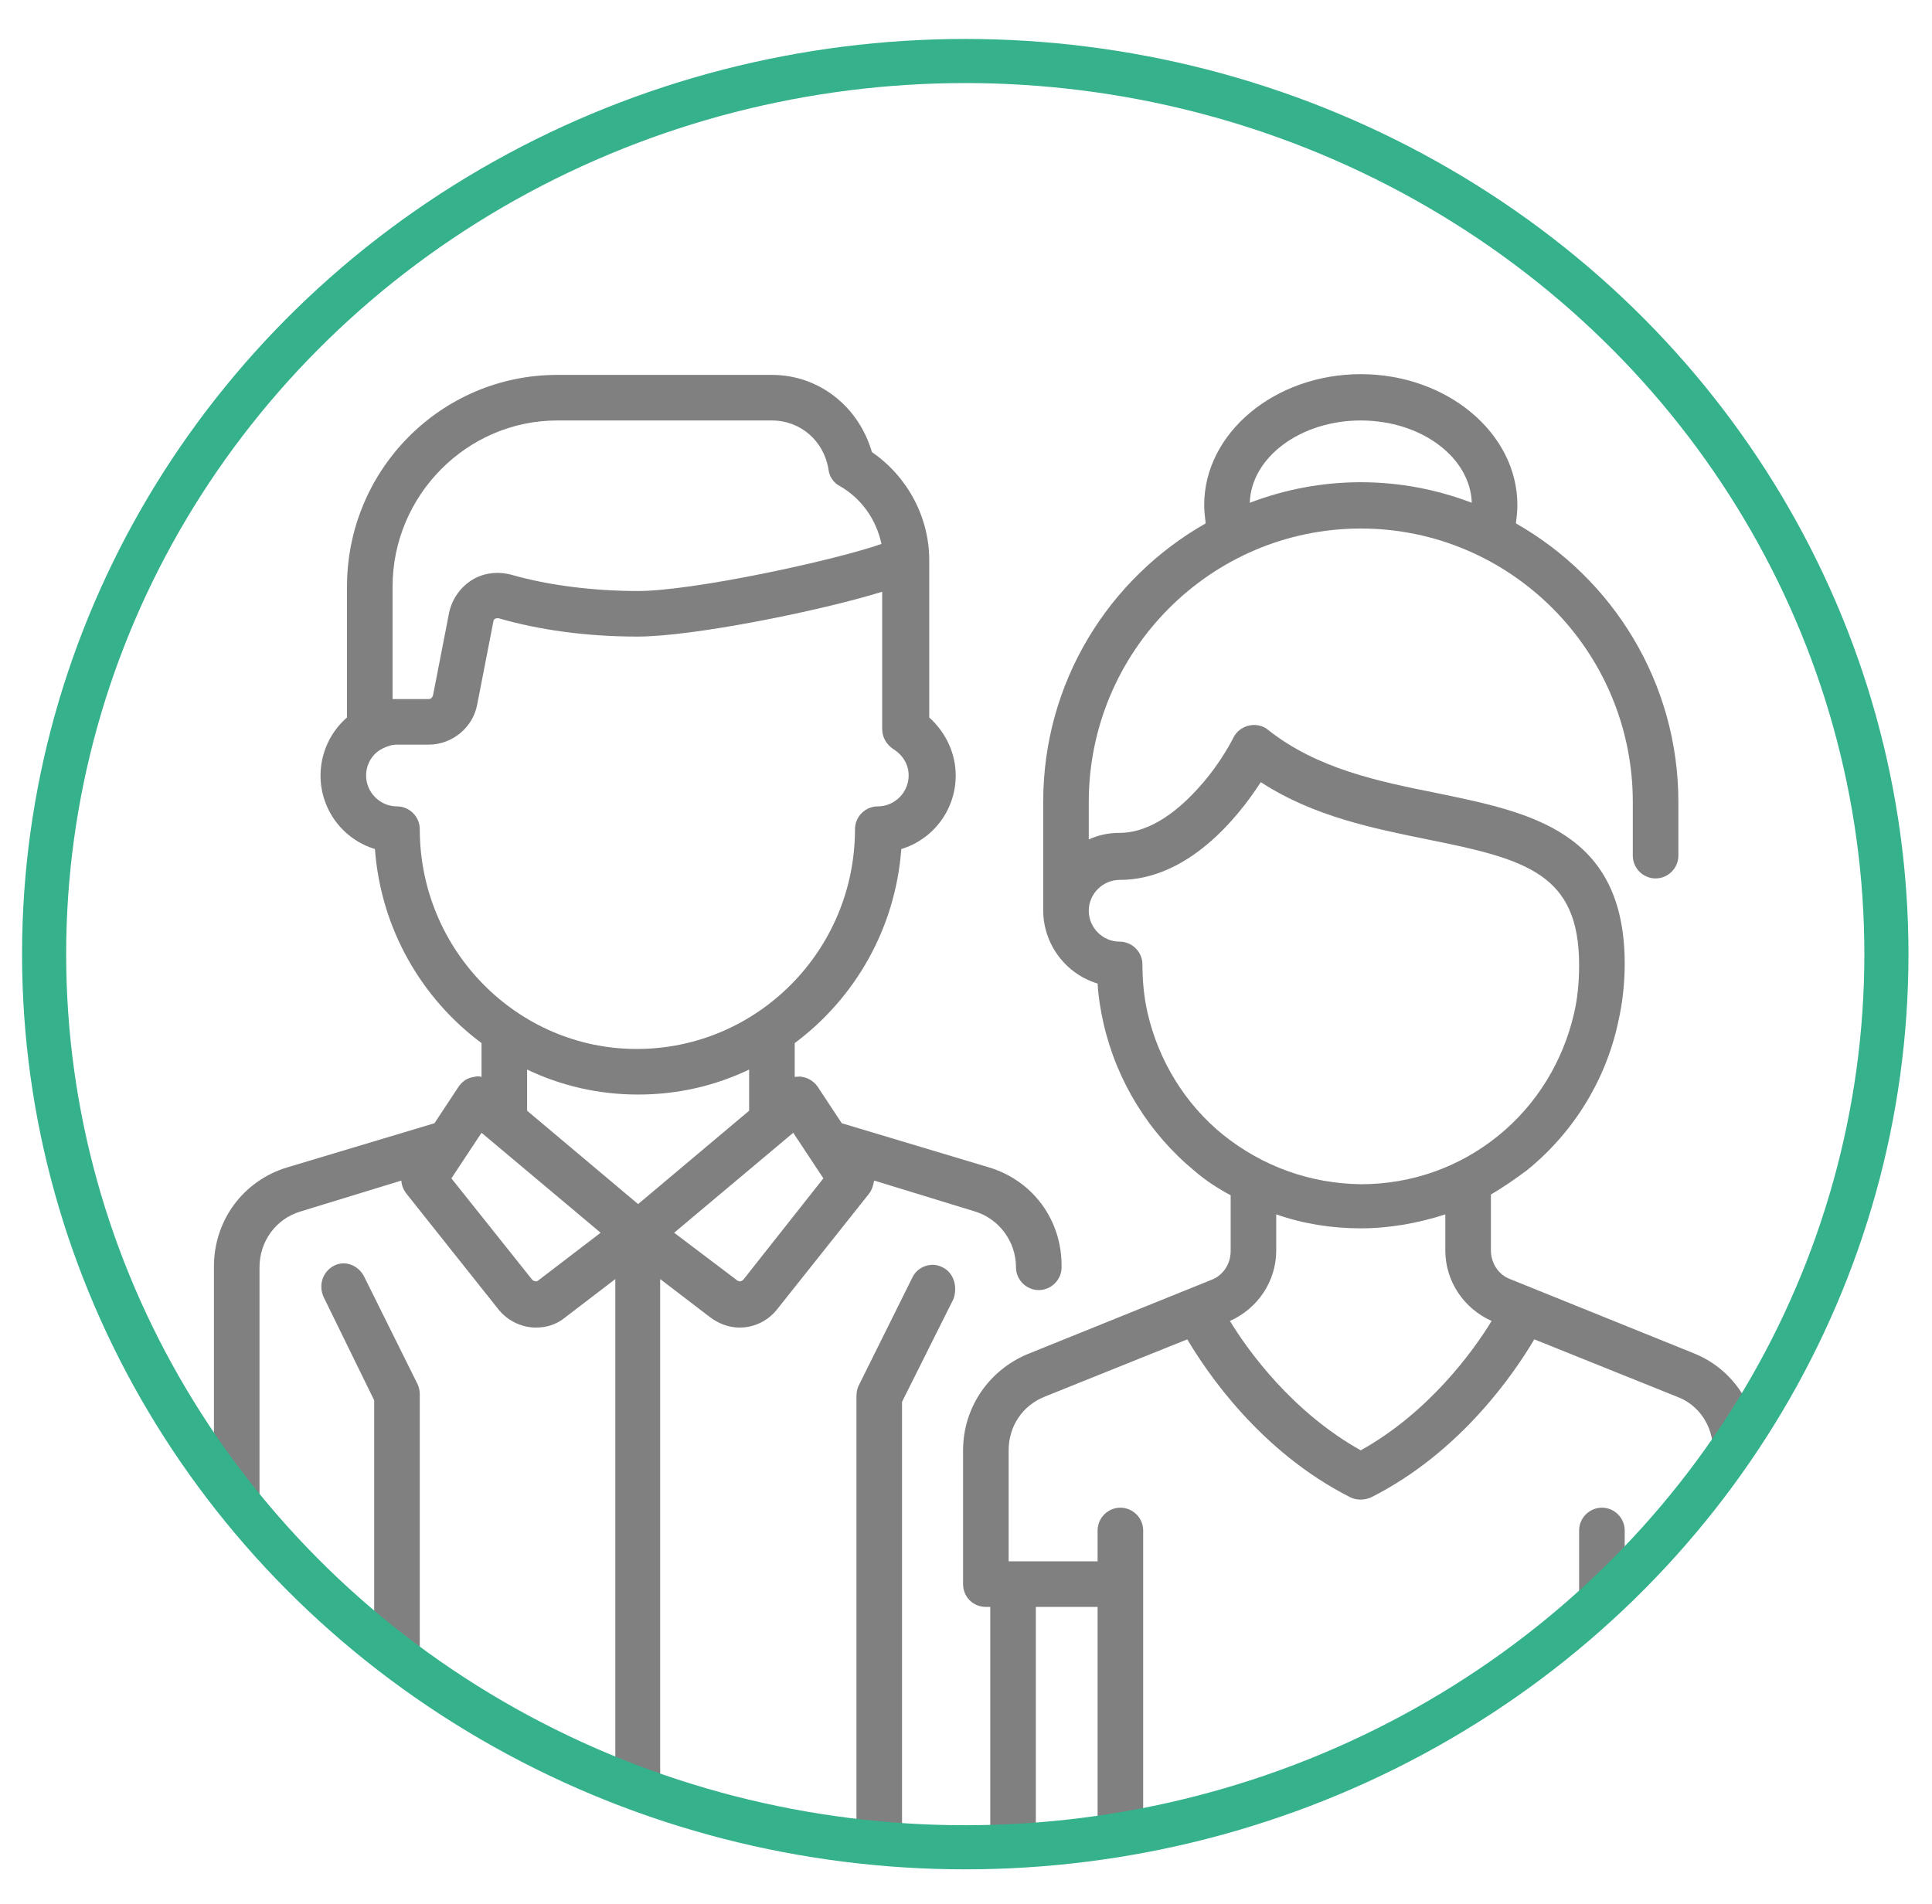
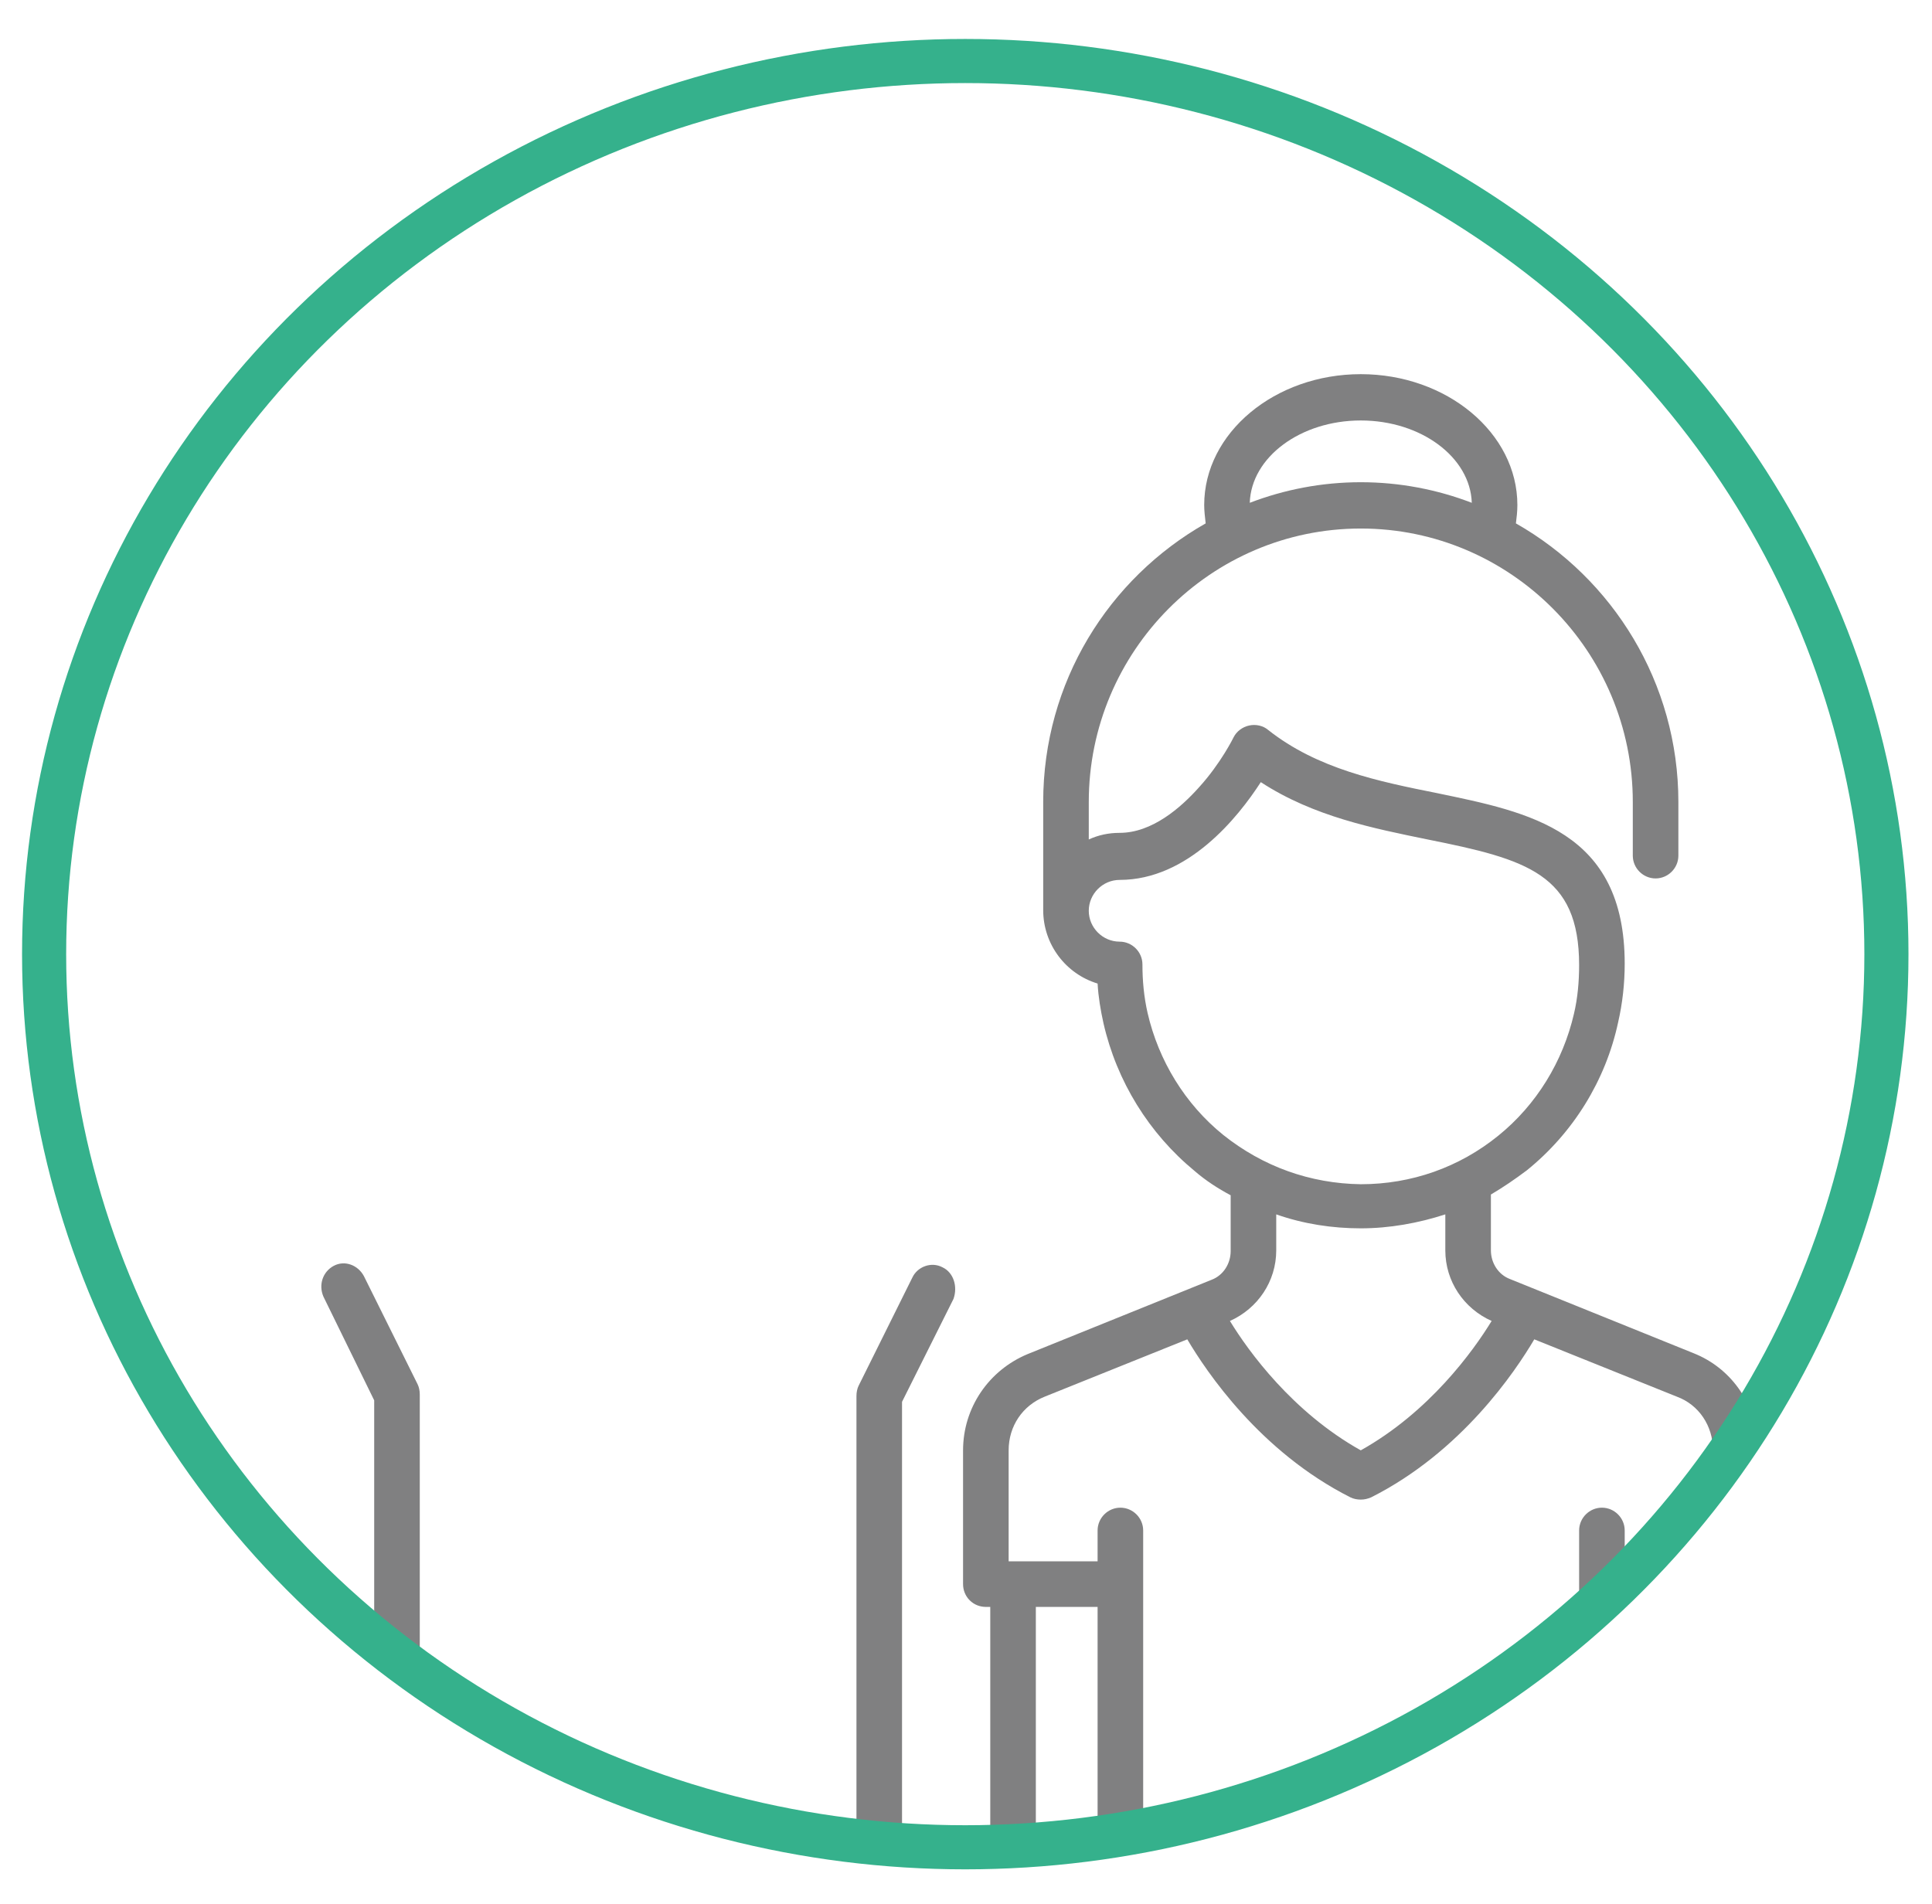
<svg xmlns="http://www.w3.org/2000/svg" version="1.1" id="Calque_1" x="0px" y="0px" viewBox="0 0 262.8 259" style="enable-background:new 0 0 262.8 259;" xml:space="preserve">
  <style type="text/css">
	.st0{fill:#808080;}
	.st1{clip-path:url(#SVGID_00000139278293456022486860000014193200339443965593_);fill:#808080;}
	.st2{fill:#30AA81;}
	.st3{fill:#808081;}
	.st4{fill:none;stroke:#35B18C;stroke-width:6;stroke-miterlimit:10;}
</style>
  <g>
    <g>
      <path class="st3" d="M50.9,190.5v33.9c2.6,0.4,4.6,1.6,6.2,3.1v-37.8c0-0.5-0.1-1-0.3-1.4l-7.3-14.7c-0.8-1.5-2.6-2.2-4.1-1.4    c-1.5,0.8-2.1,2.6-1.4,4.2L50.9,190.5z" />
      <path class="st3" d="M128.2,172.4c-1.5-0.8-3.4-0.1-4.1,1.4l-7.3,14.7c-0.2,0.4-0.3,0.9-0.3,1.4v58.7c0,1.7,1.4,3.1,3.1,3.1    c1.7,0,3.1-1.4,3.1-3.1v-57.9l7-14C130.3,175,129.7,173.1,128.2,172.4L128.2,172.4z" />
      <path class="st3" d="M221,212.4v-4.2c0-1.7-1.4-3.1-3.1-3.1c-1.7,0-3.1,1.4-3.1,3.1v14c0.3-0.2,0.6-0.3,1-0.5    c0.5-0.5,1.1-0.9,1.7-1.2c0.1-0.1,0.1-0.2,0.2-0.3c0.3-0.4,0.6-0.8,1-1.2c0.5-1.1,1.2-2.2,2.1-3.1c0.5-0.5,1-0.9,1.6-1.3    c0.5-0.8,1.1-1.5,1.7-2.2H221z" />
      <path class="st3" d="M233,197.2v3.8c1-1.6,2.4-2.9,4.2-3.9c0.6-0.5,1.2-0.9,1.9-1.2c-0.5-5.2-3.7-9.8-8.7-11.8l0,0l-25-10.1    c-1.6-0.6-2.6-2.2-2.6-3.9v-7.6c1.7-1,3.3-2.1,4.9-3.3c6.3-5.1,10.7-12.2,12.4-20.1c0.6-2.6,0.9-5.3,0.9-8    c0-18.1-13-20.6-25.5-23.2c-8-1.6-16.3-3.3-23-8.6c-0.7-0.6-1.7-0.8-2.6-0.6c-0.9,0.2-1.7,0.8-2.1,1.6c0,0-1.7,3.5-4.7,6.8    c-2.5,2.8-6.4,6.2-10.8,6.2c-1.5,0-2.9,0.3-4.2,0.9v-5.1c0-20.5,16.6-37.2,37-37.2c20.4,0,37,16.7,37,37.2v7.3    c0,1.7,1.4,3.1,3.1,3.1c1.7,0,3.1-1.4,3.1-3.1v-7.3c0-16.2-8.9-30.4-22.1-37.9c0.1-0.8,0.2-1.6,0.2-2.5c0-9.8-9.6-17.8-21.3-17.8    c-11.7,0-21.3,8-21.3,17.8c0,0.8,0.1,1.6,0.2,2.5c-13.2,7.5-22.1,21.6-22.1,37.9v14.7c0,4.7,3.1,8.7,7.4,10    c0.1,1.8,0.4,3.6,0.8,5.4c1.8,7.9,6.2,15,12.4,20.1c1.5,1.3,3.2,2.4,4.9,3.3v7.6c0,1.7-1,3.3-2.6,3.9l-25,10.1    c-5.3,2.2-8.8,7.3-8.8,13.1v18.2c0,0.8,0.3,1.6,0.9,2.2c0.6,0.6,1.4,0.9,2.2,0.9h0.6v29.9c0,1.7,1.4,3.1,3.1,3.1    c1.7,0,3.1-1.4,3.1-3.1l0-29.9h8.4v29.9c0,1.7,1.4,3.1,3.1,3.1c1.7,0,3.1-1.4,3.1-3.1v-40.3c0-1.7-1.4-3.1-3.1-3.1    c-1.7,0-3.1,1.4-3.1,3.1v4.2h-12.1v-15.1c0-3.3,1.9-6.1,4.9-7.3l19.4-7.8c2.6,4.4,9.9,15.3,22.2,21.5c0.4,0.2,0.9,0.3,1.4,0.3    c0.5,0,0.9-0.1,1.4-0.3c12.3-6.2,19.6-17.1,22.2-21.5l19.4,7.8C231.1,191.1,233,194,233,197.2z M185.1,57.2    c8.2,0,14.9,5,15.1,11.2c-4.7-1.8-9.8-2.8-15.1-2.8c-5.3,0-10.4,1-15.1,2.8C170.2,62.2,176.9,57.2,185.1,57.2z M166.4,154.4    L166.4,154.4c-5.2-4.2-8.8-10.1-10.3-16.6c-0.5-2.2-0.7-4.4-0.7-6.6c0-1.7-1.4-3.1-3.1-3.1c-2.3,0-4.2-1.9-4.2-4.2    c0-2.3,1.9-4.2,4.2-4.2c9.3,0,16.1-8.5,19.2-13.3c7.2,4.7,15.4,6.3,22.7,7.8c13.5,2.7,20.6,4.7,20.6,17.1c0,2.2-0.2,4.5-0.7,6.6    c-1.5,6.5-5.1,12.4-10.3,16.6c-5.3,4.3-11.8,6.6-18.7,6.6C178.2,161,171.8,158.7,166.4,154.4z M185.1,197.3    c-9.3-5.2-15.3-13.5-17.8-17.6c3.8-1.7,6.3-5.4,6.3-9.6v-4.9c3.7,1.3,7.6,1.9,11.5,1.9c3.9,0,7.8-0.7,11.5-1.9v4.9    c0,4.2,2.5,7.9,6.3,9.6C200.4,183.8,194.4,192.1,185.1,197.3z" />
-       <path class="st3" d="M134.5,158.8L134.5,158.8l-20-6l-3.3-5c-0.5-0.7-1.3-1.2-2.1-1.3c-0.3-0.1-0.7,0-1,0v-4.6    c8.2-6.1,13.7-15.6,14.5-26.4c4.3-1.3,7.4-5.3,7.4-10c0-3.1-1.4-5.9-3.6-7.9l0-21.4c0-5.9-3-11.4-7.8-14.7    C116.8,55.3,111.4,51,105,51H75.8c-15.8,0-28.6,12.9-28.6,28.8v17.8c-2.3,2-3.6,4.9-3.6,7.9c0,4.7,3.1,8.7,7.4,10    c0.8,10.8,6.3,20.3,14.5,26.4v4.6c-0.3-0.1-0.7-0.1-1,0c-0.9,0.1-1.6,0.6-2.1,1.3l-3.3,5l-20,6c-6,1.8-10,7.2-10,13.5v29.9    c1.1,1.1,1.9,2.5,2.4,4c1.5,0.8,2.8,1.9,3.8,3.3v-37.1c0-3.5,2.2-6.6,5.6-7.6l13.7-4.2c0,0.6,0.3,1.3,0.7,1.8l12.4,15.6    c1.3,1.7,3.3,2.6,5.2,2.6c1.4,0,2.8-0.4,4-1.4l6.8-5.2v70.3c1-0.2,2-0.4,3.1-0.4c1.1,0,2.1,0.1,3,0.3V174l6.8,5.2    c1.2,0.9,2.6,1.4,4,1.4c2,0,3.9-0.9,5.2-2.6l12.4-15.6c0.4-0.5,0.6-1.2,0.7-1.8l13.7,4.2c3.3,1,5.6,4.1,5.6,7.6    c0,1.7,1.4,3.1,3.1,3.1s3.1-1.4,3.1-3.1C144.5,166,140.5,160.6,134.5,158.8z M53.4,79.8c0-12.4,10.1-22.6,22.4-22.6H105    c3.9,0,7.1,2.8,7.7,6.7c0.1,0.9,0.7,1.8,1.5,2.2c3,1.7,5,4.6,5.7,7.9c-6.6,2.3-25.7,6.4-33.1,6.4c-6.2,0-12.3-0.8-17.2-2.2    c-1.8-0.5-3.8-0.3-5.4,0.7c-1.6,1-2.7,2.6-3.1,4.4l-2.2,11.3c-0.1,0.3-0.3,0.5-0.6,0.5H54c-0.2,0-0.4,0-0.6,0L53.4,79.8z     M57.1,112.8L57.1,112.8c0-1.7-1.4-3.1-3.1-3.1c-2.3,0-4.2-1.9-4.2-4.2c0-1.5,0.8-2.9,2.1-3.6c0.1,0,0.1-0.1,0.2-0.1    c0.6-0.3,1.2-0.5,1.9-0.5h4.3c3.2,0,6-2.3,6.6-5.4l2.2-11.3c0-0.2,0.1-0.3,0.2-0.4c0.1-0.1,0.3-0.1,0.5-0.1    c5.5,1.6,12,2.5,18.9,2.5c7.6,0,24.9-3.5,33.3-6.1v18.7c0,1.1,0.6,2.1,1.5,2.7c1.3,0.8,2.1,2.1,2.1,3.6c0,2.3-1.9,4.2-4.2,4.2    c-1.7,0-3.1,1.4-3.1,3.1c0,16.5-13.3,29.9-29.7,29.9C70.4,142.7,57.1,129.3,57.1,112.8z M73.2,174.2c-0.2,0.2-0.6,0.1-0.8-0.1    l-11-13.8l4.1-6.2l16.2,13.6L73.2,174.2z M86.8,163.8l-15.1-12.7v-5.6c4.6,2.2,9.7,3.4,15.1,3.4c5.4,0,10.5-1.2,15.1-3.4v5.6    L86.8,163.8z M101.1,174.1c-0.2,0.2-0.5,0.3-0.8,0.1l-8.6-6.5l16.2-13.6l4.1,6.2L101.1,174.1z" />
    </g>
    <ellipse class="st4" cx="131.3" cy="129.8" rx="125.3" ry="121.5" />
  </g>
</svg>